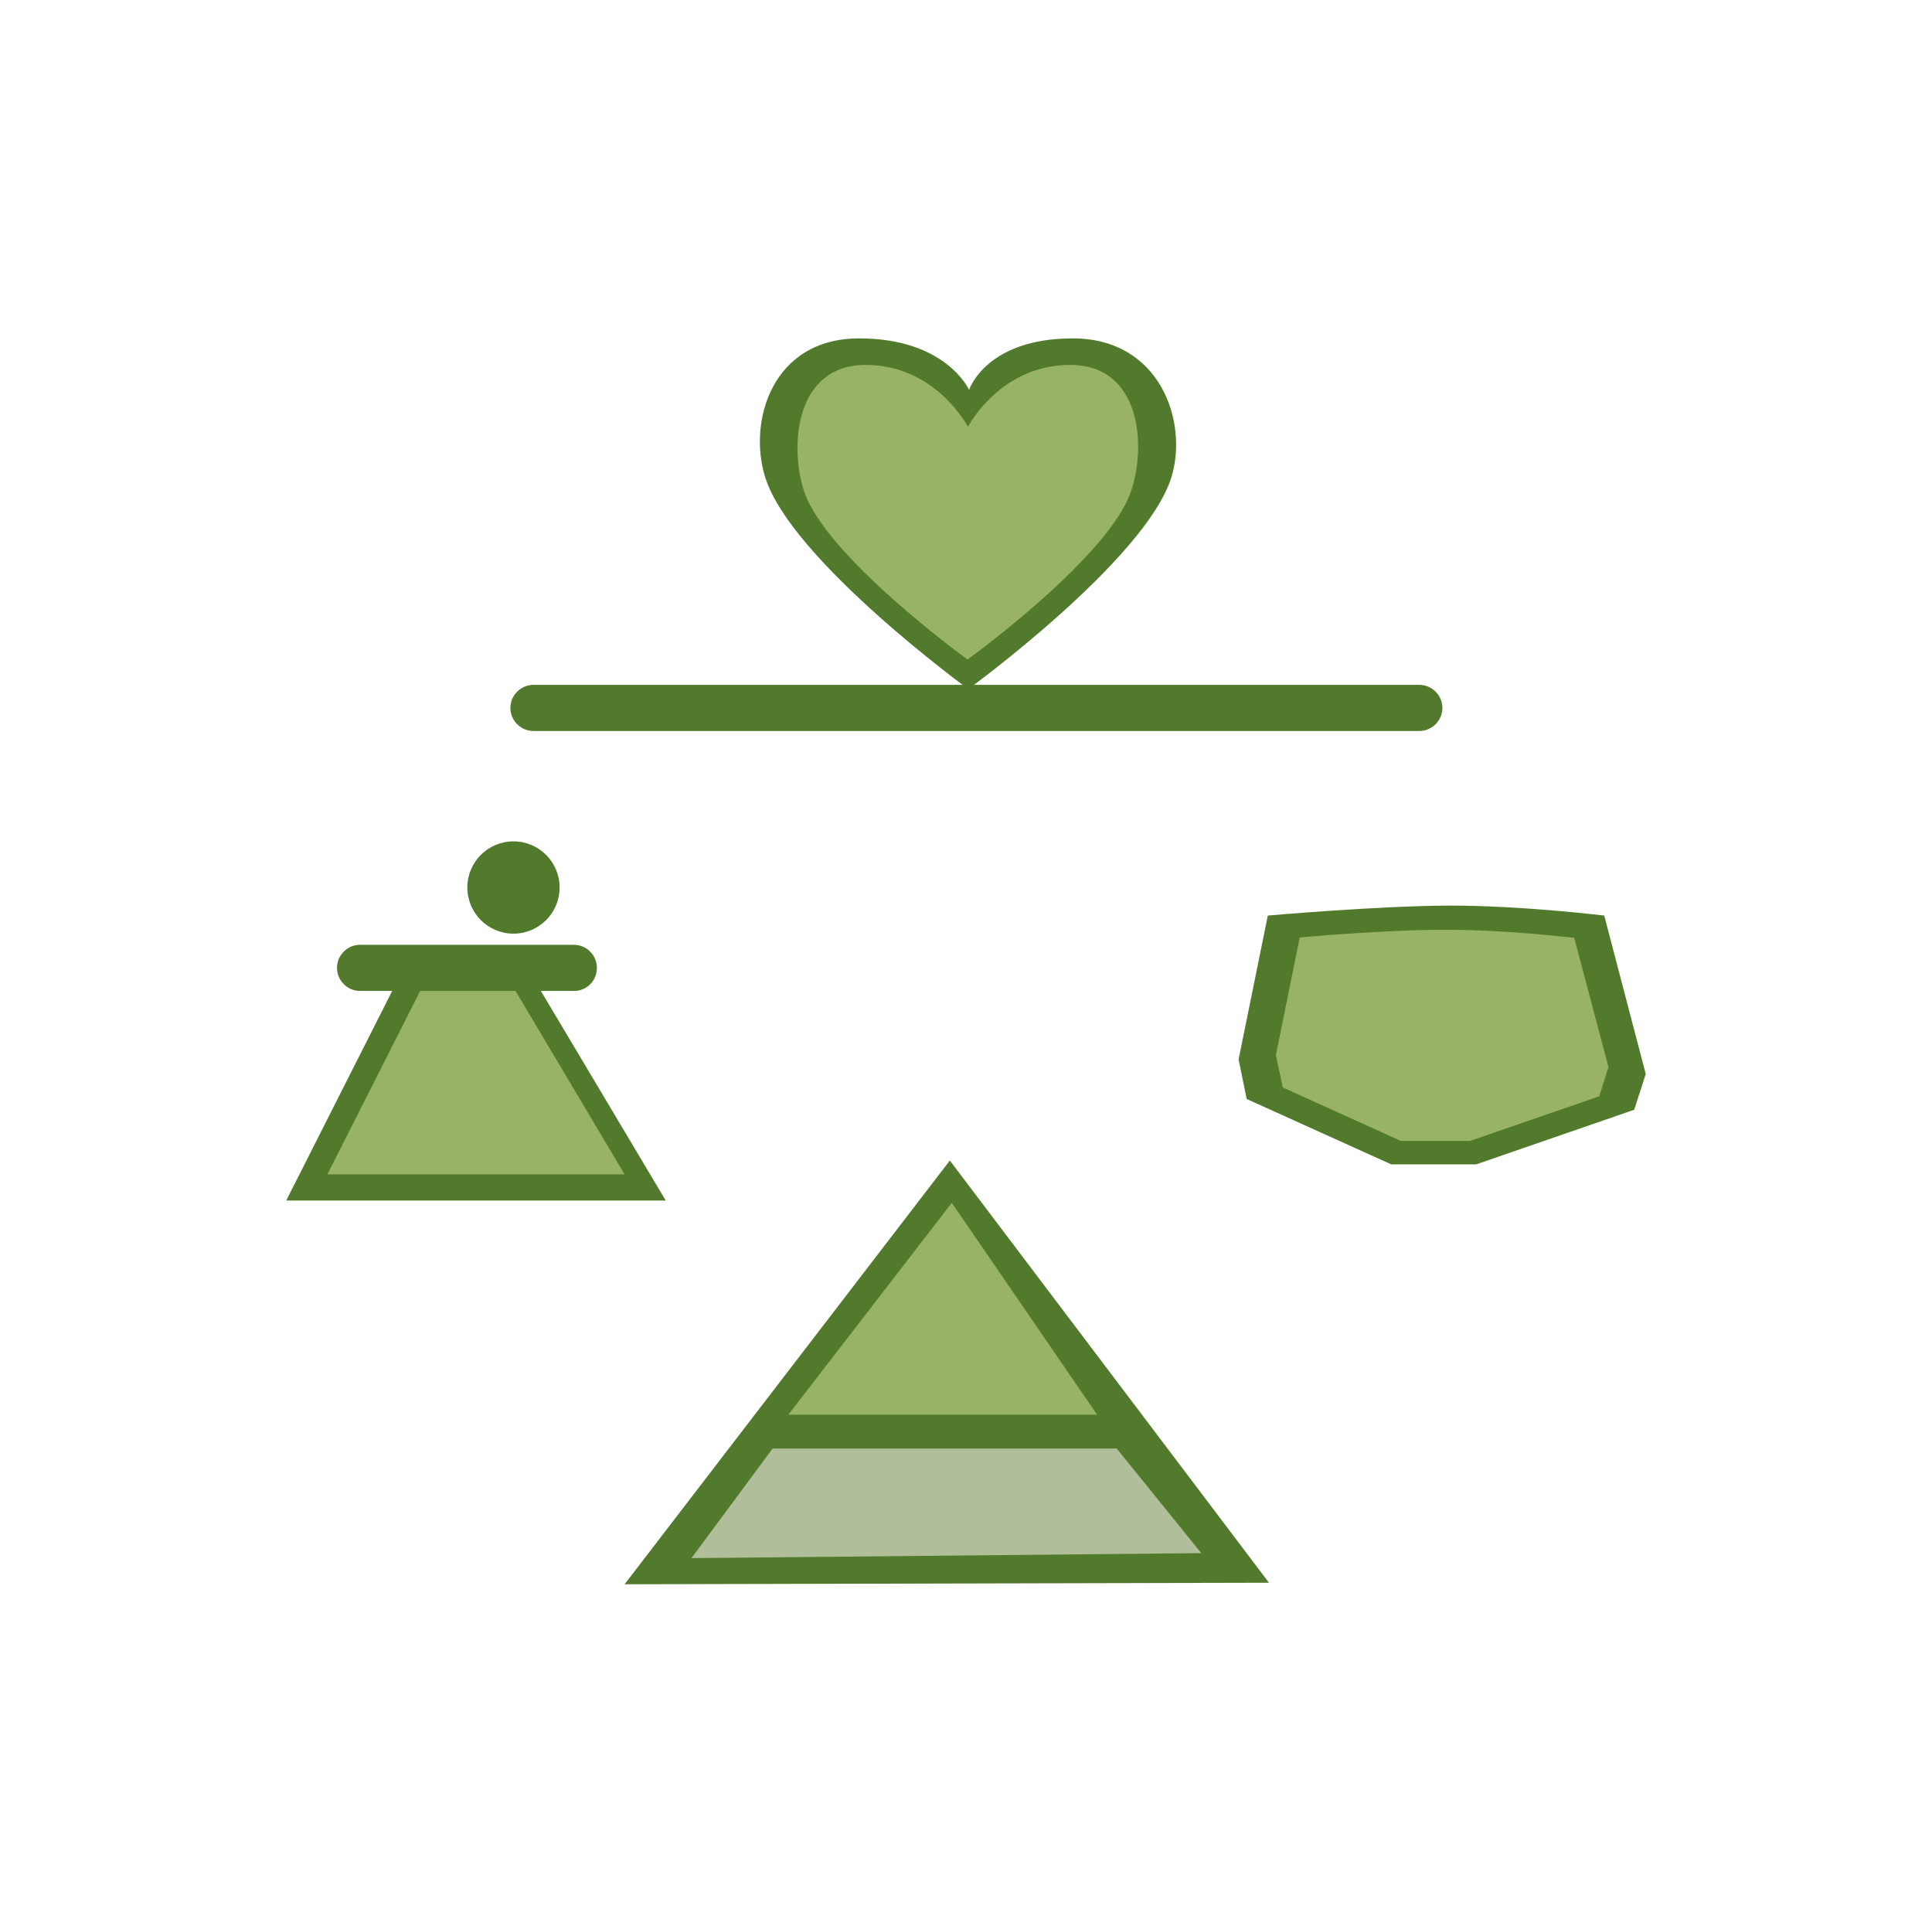
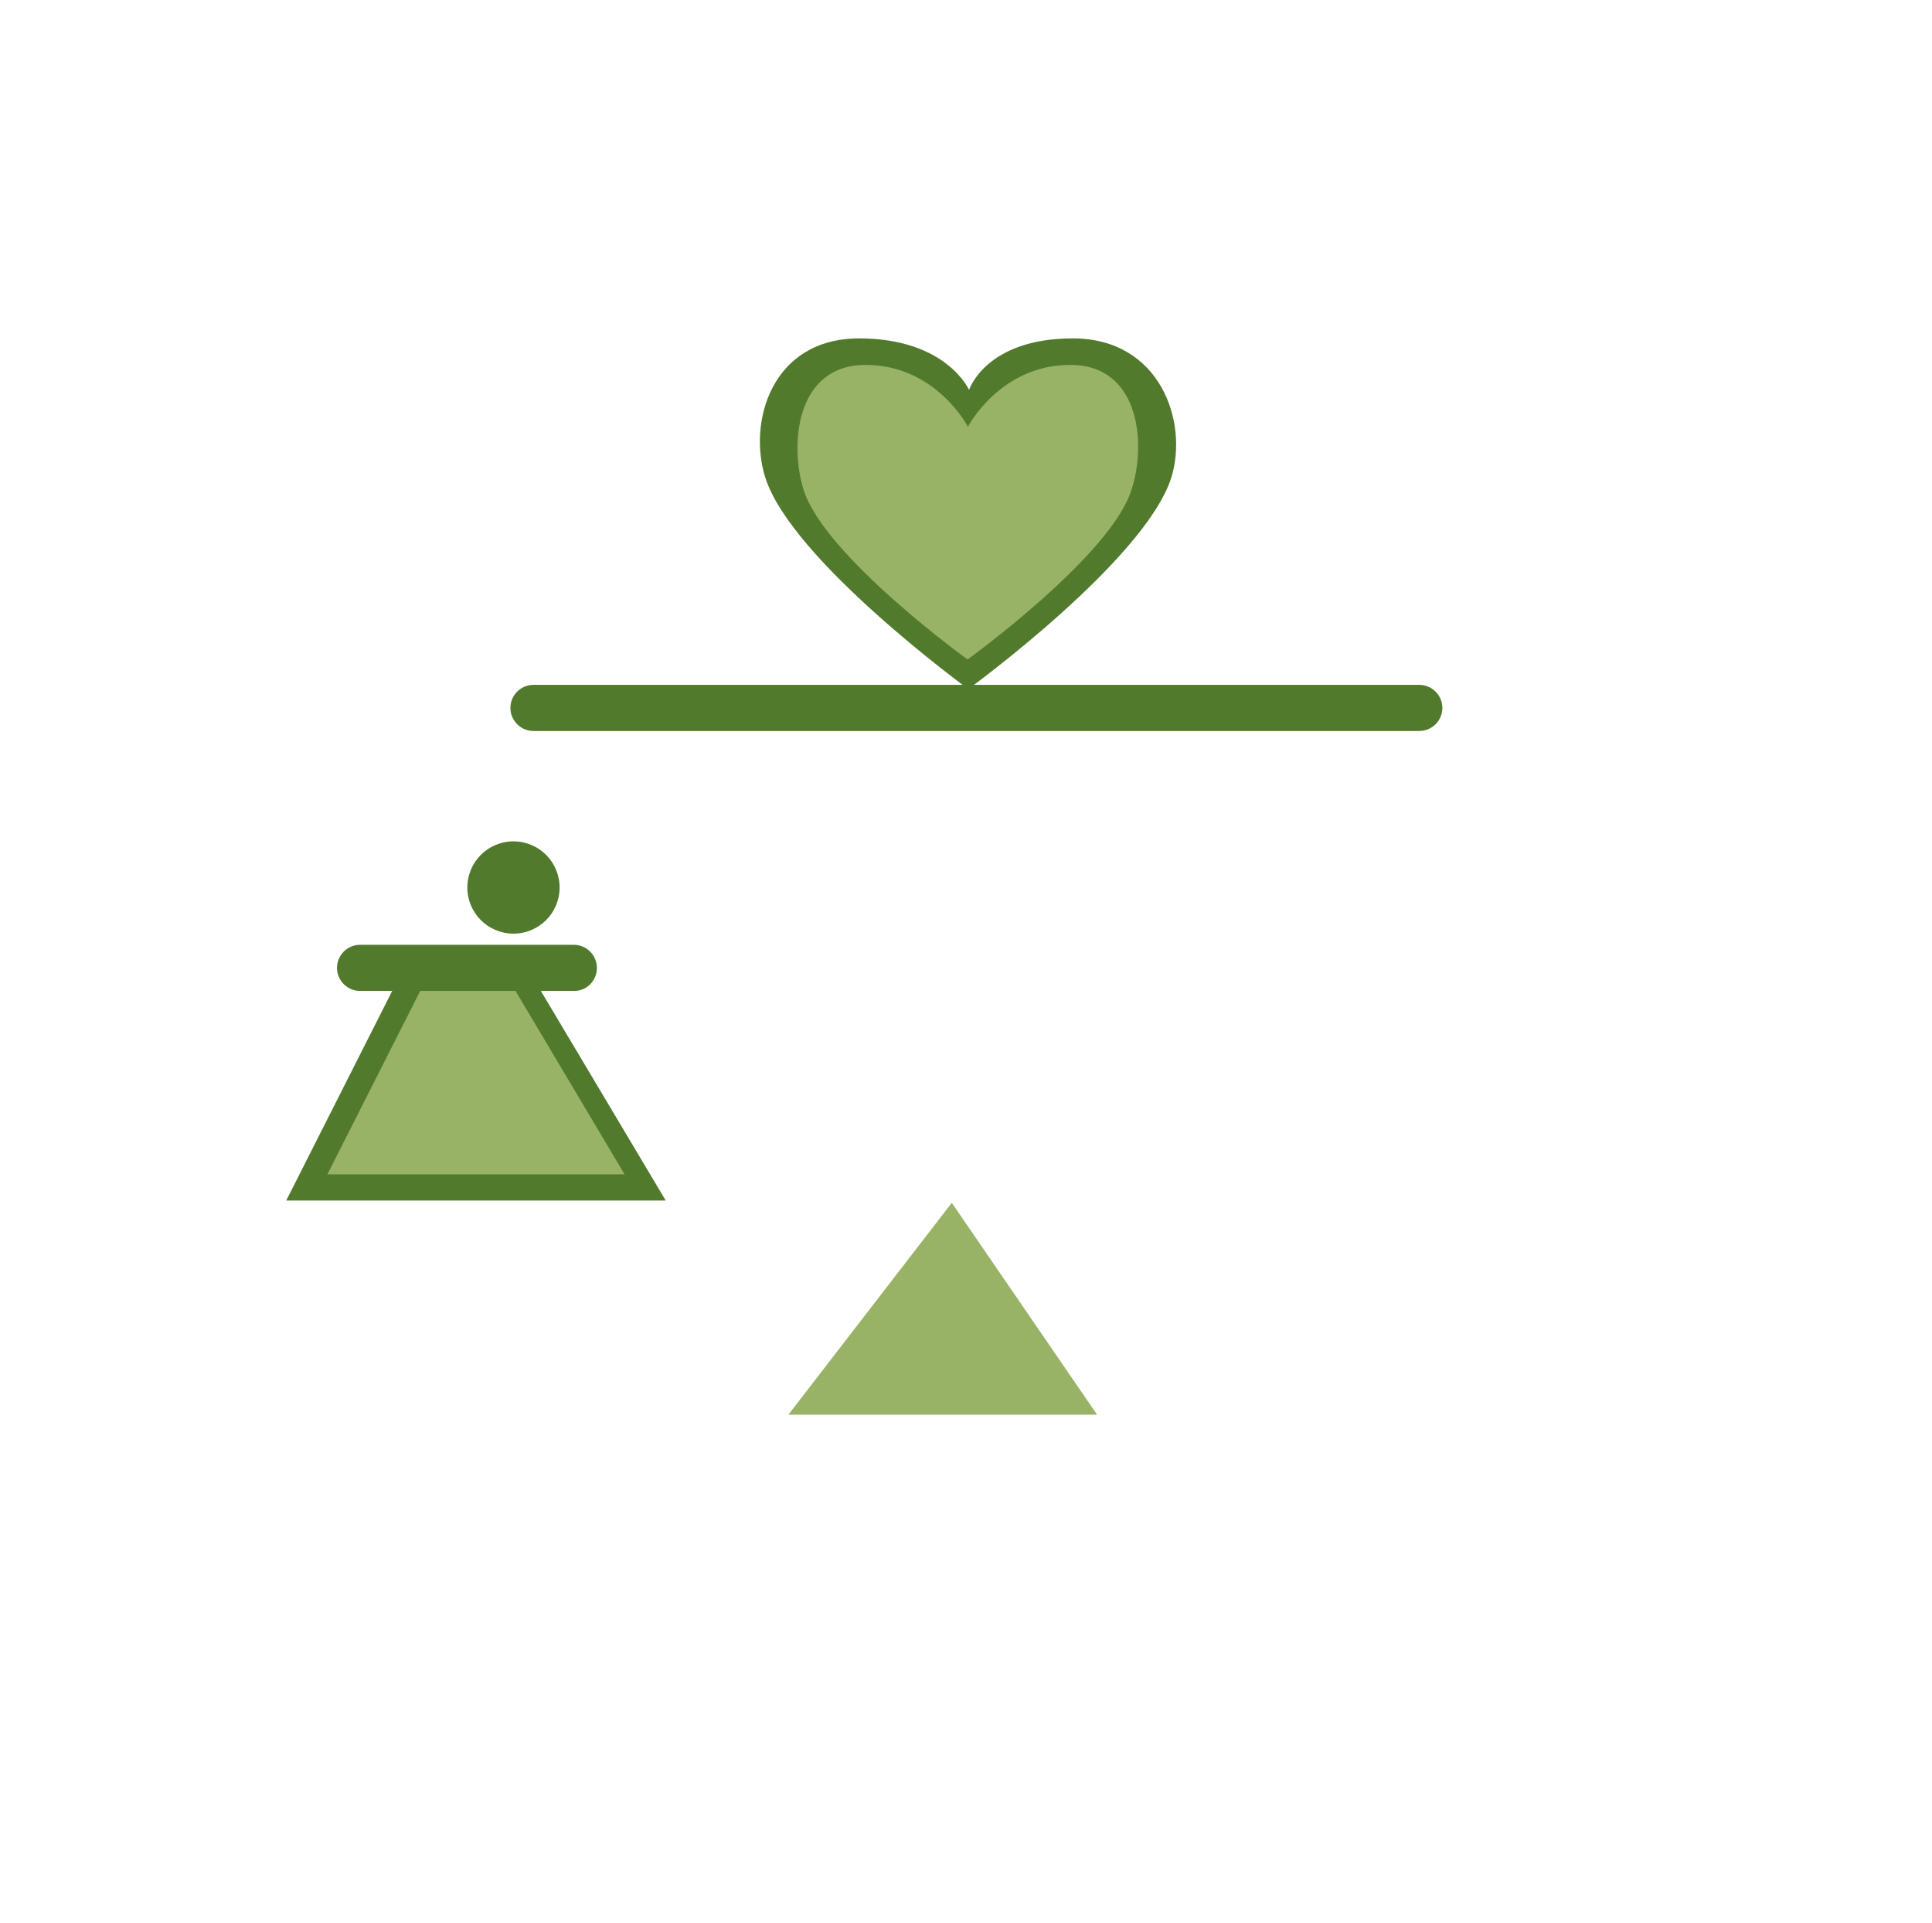
<svg xmlns="http://www.w3.org/2000/svg" width="201" height="200" viewBox="0 0 201 200" fill="none">
  <path d="M54.46 100.04L69.26 124.88H29.78L42.34 100.04H54.46Z" fill="#527A2D" />
  <path d="M53.42 102.72L64.98 122.16H34.06L43.9 102.72H53.42Z" fill="#99B366" />
-   <path d="M132.02 164.64L98.82 120.72L64.98 164.8L132.02 164.64Z" fill="#527A2D" />
  <path d="M111.62 35.2C102.54 35.2 100.82 40.56 100.82 40.56C100.82 40.56 98.46 35.2 89.38 35.2C80.3 35.2 77.78 43.88 79.62 49.68C82.34 58.28 100.74 71.68 100.74 71.68C100.74 71.68 119.14 58.28 121.86 49.68C123.66 43.88 120.7 35.2 111.62 35.2Z" fill="#527A2D" />
  <path d="M111.34 37.96C104.02 37.96 100.7 44.4 100.7 44.4C100.7 44.4 97.38 37.96 90.06 37.96C82.74 37.96 82.14 46.36 83.62 51C85.82 57.88 100.66 68.6 100.66 68.6C100.66 68.6 115.5 57.88 117.7 51C119.26 46.36 118.7 37.96 111.34 37.96Z" fill="#99B366" />
  <path d="M147.66 76.04H55.5C54.18 76.04 53.1 74.96 53.1 73.64C53.1 72.32 54.18 71.24 55.5 71.24H147.66C148.98 71.24 150.06 72.32 150.06 73.64C150.06 74.96 148.98 76.04 147.66 76.04Z" fill="#527A2D" />
  <path d="M59.74 103.08H37.46C36.14 103.08 35.06 102 35.06 100.68C35.06 99.36 36.14 98.28 37.46 98.28H59.7C61.02 98.28 62.1 99.36 62.1 100.68C62.1 102 61.06 103.08 59.74 103.08Z" fill="#527A2D" />
-   <path d="M124.98 161.56L116.18 150.68H80.38L71.94 162.08L124.98 161.56Z" fill="#B0BF99" />
-   <path d="M131.9 95.24L128.86 110.2L129.7 114.32L144.74 121.12H153.58L170.02 115.44L171.22 111.72L166.9 95.24C166.9 95.24 158.42 94.2 150.78 94.2C143.14 94.24 131.9 95.24 131.9 95.24Z" fill="#527A2D" />
  <path d="M82.02 147.16H114.14L99.02 125.12L82.02 147.16Z" fill="#99B366" />
-   <path d="M135.22 97.52L132.74 109.76L133.46 113.12L145.74 118.68H152.94L166.38 114.04L167.34 111L163.78 97.56C163.78 97.56 156.86 96.72 150.62 96.72C144.42 96.68 135.22 97.52 135.22 97.52Z" fill="#99B366" />
  <path d="M53.42 97.12C56.071 97.12 58.22 94.971 58.22 92.32C58.22 89.669 56.071 87.52 53.42 87.52C50.769 87.52 48.62 89.669 48.62 92.32C48.62 94.971 50.769 97.12 53.42 97.12Z" fill="#527A2D" />
</svg>